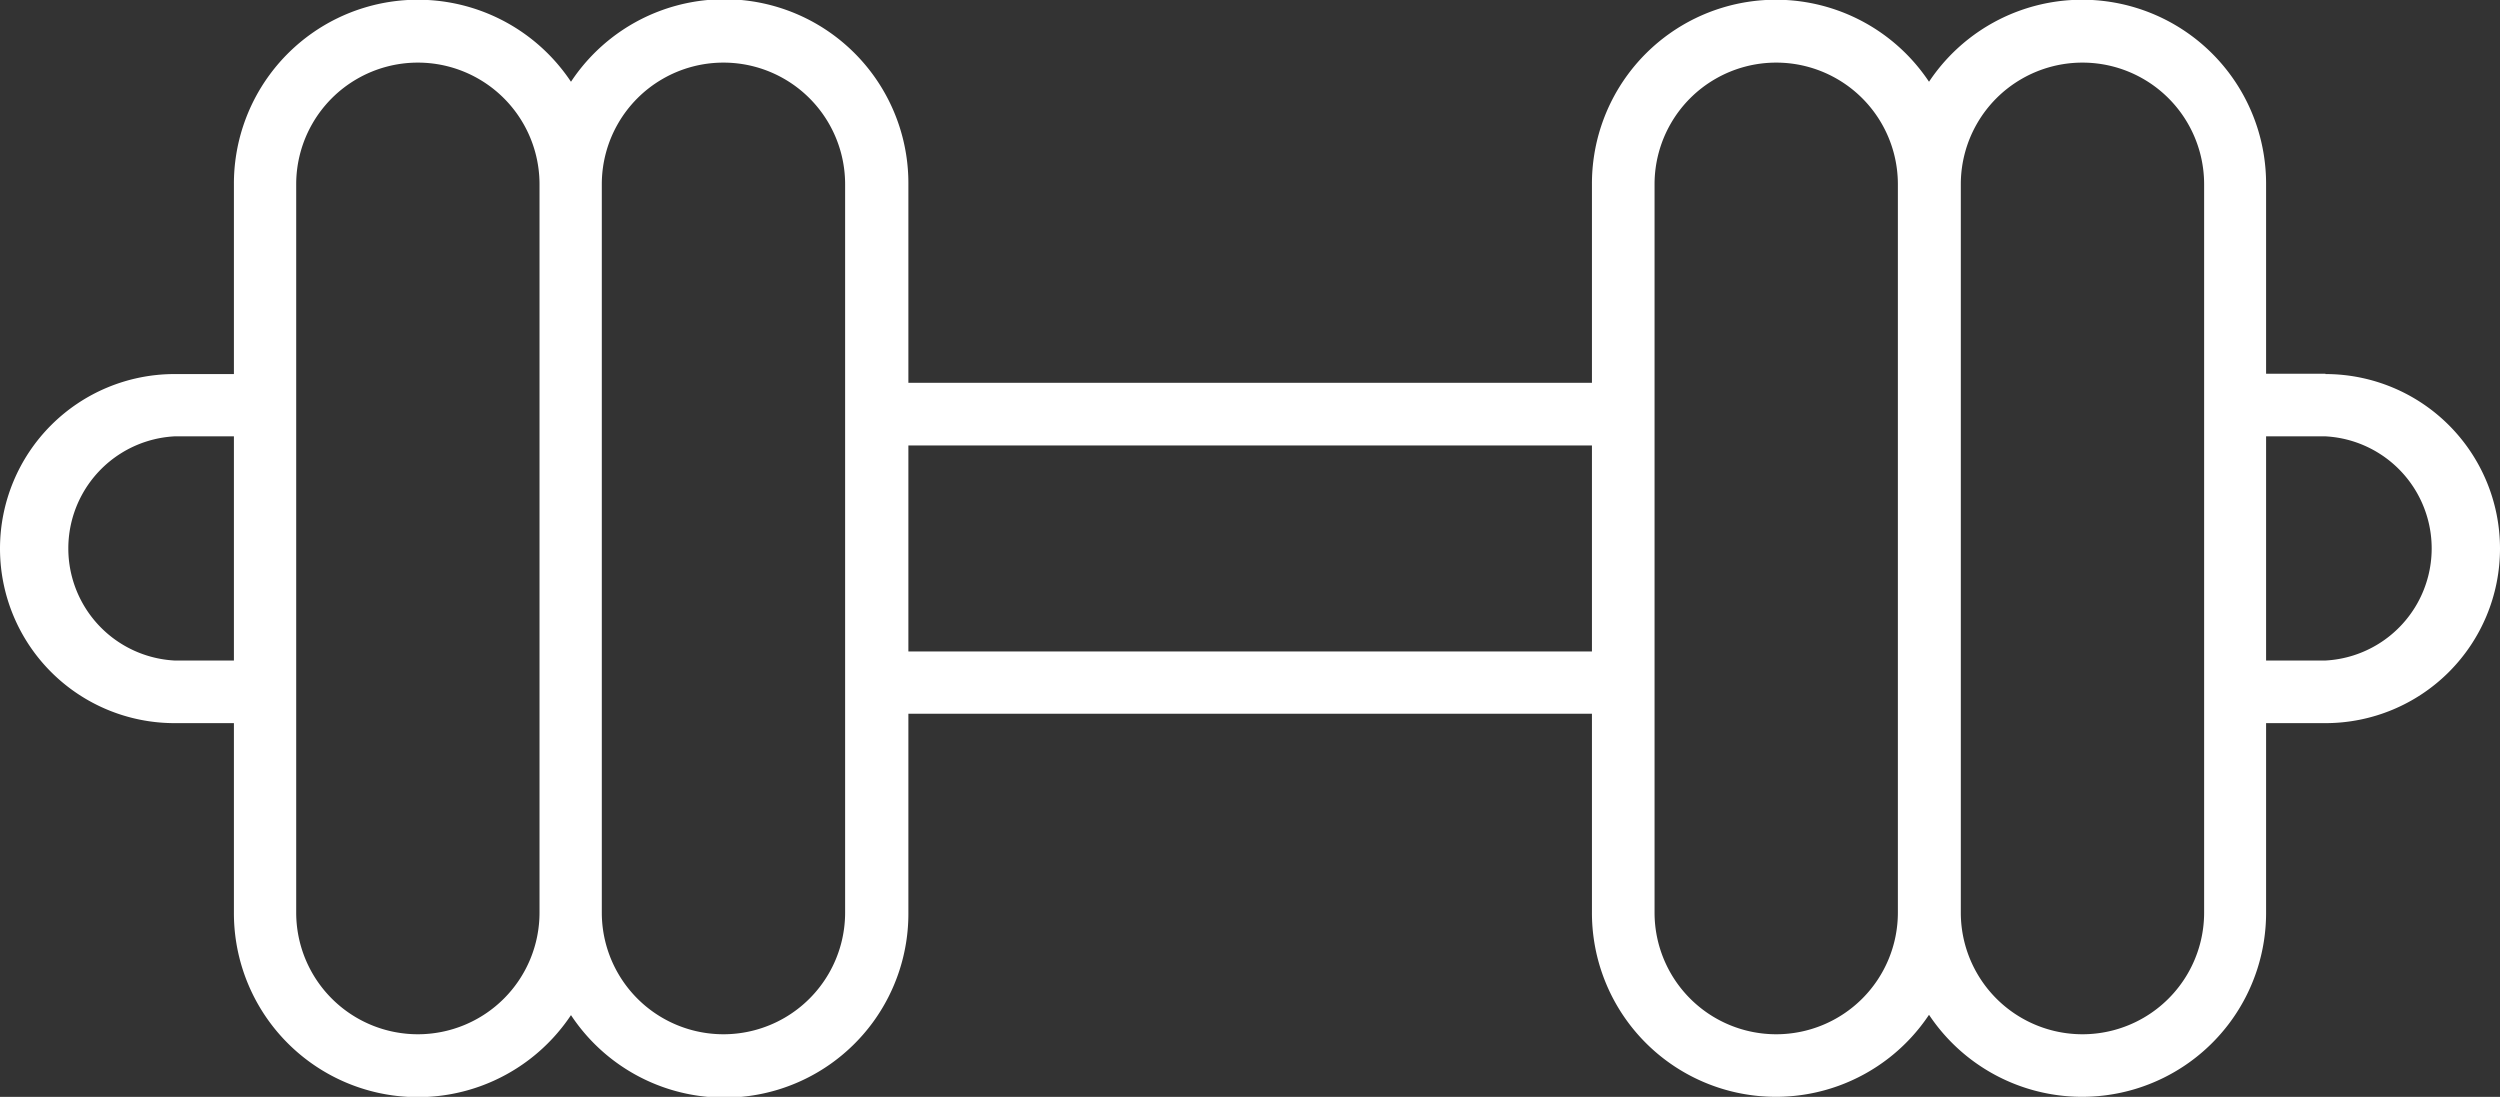
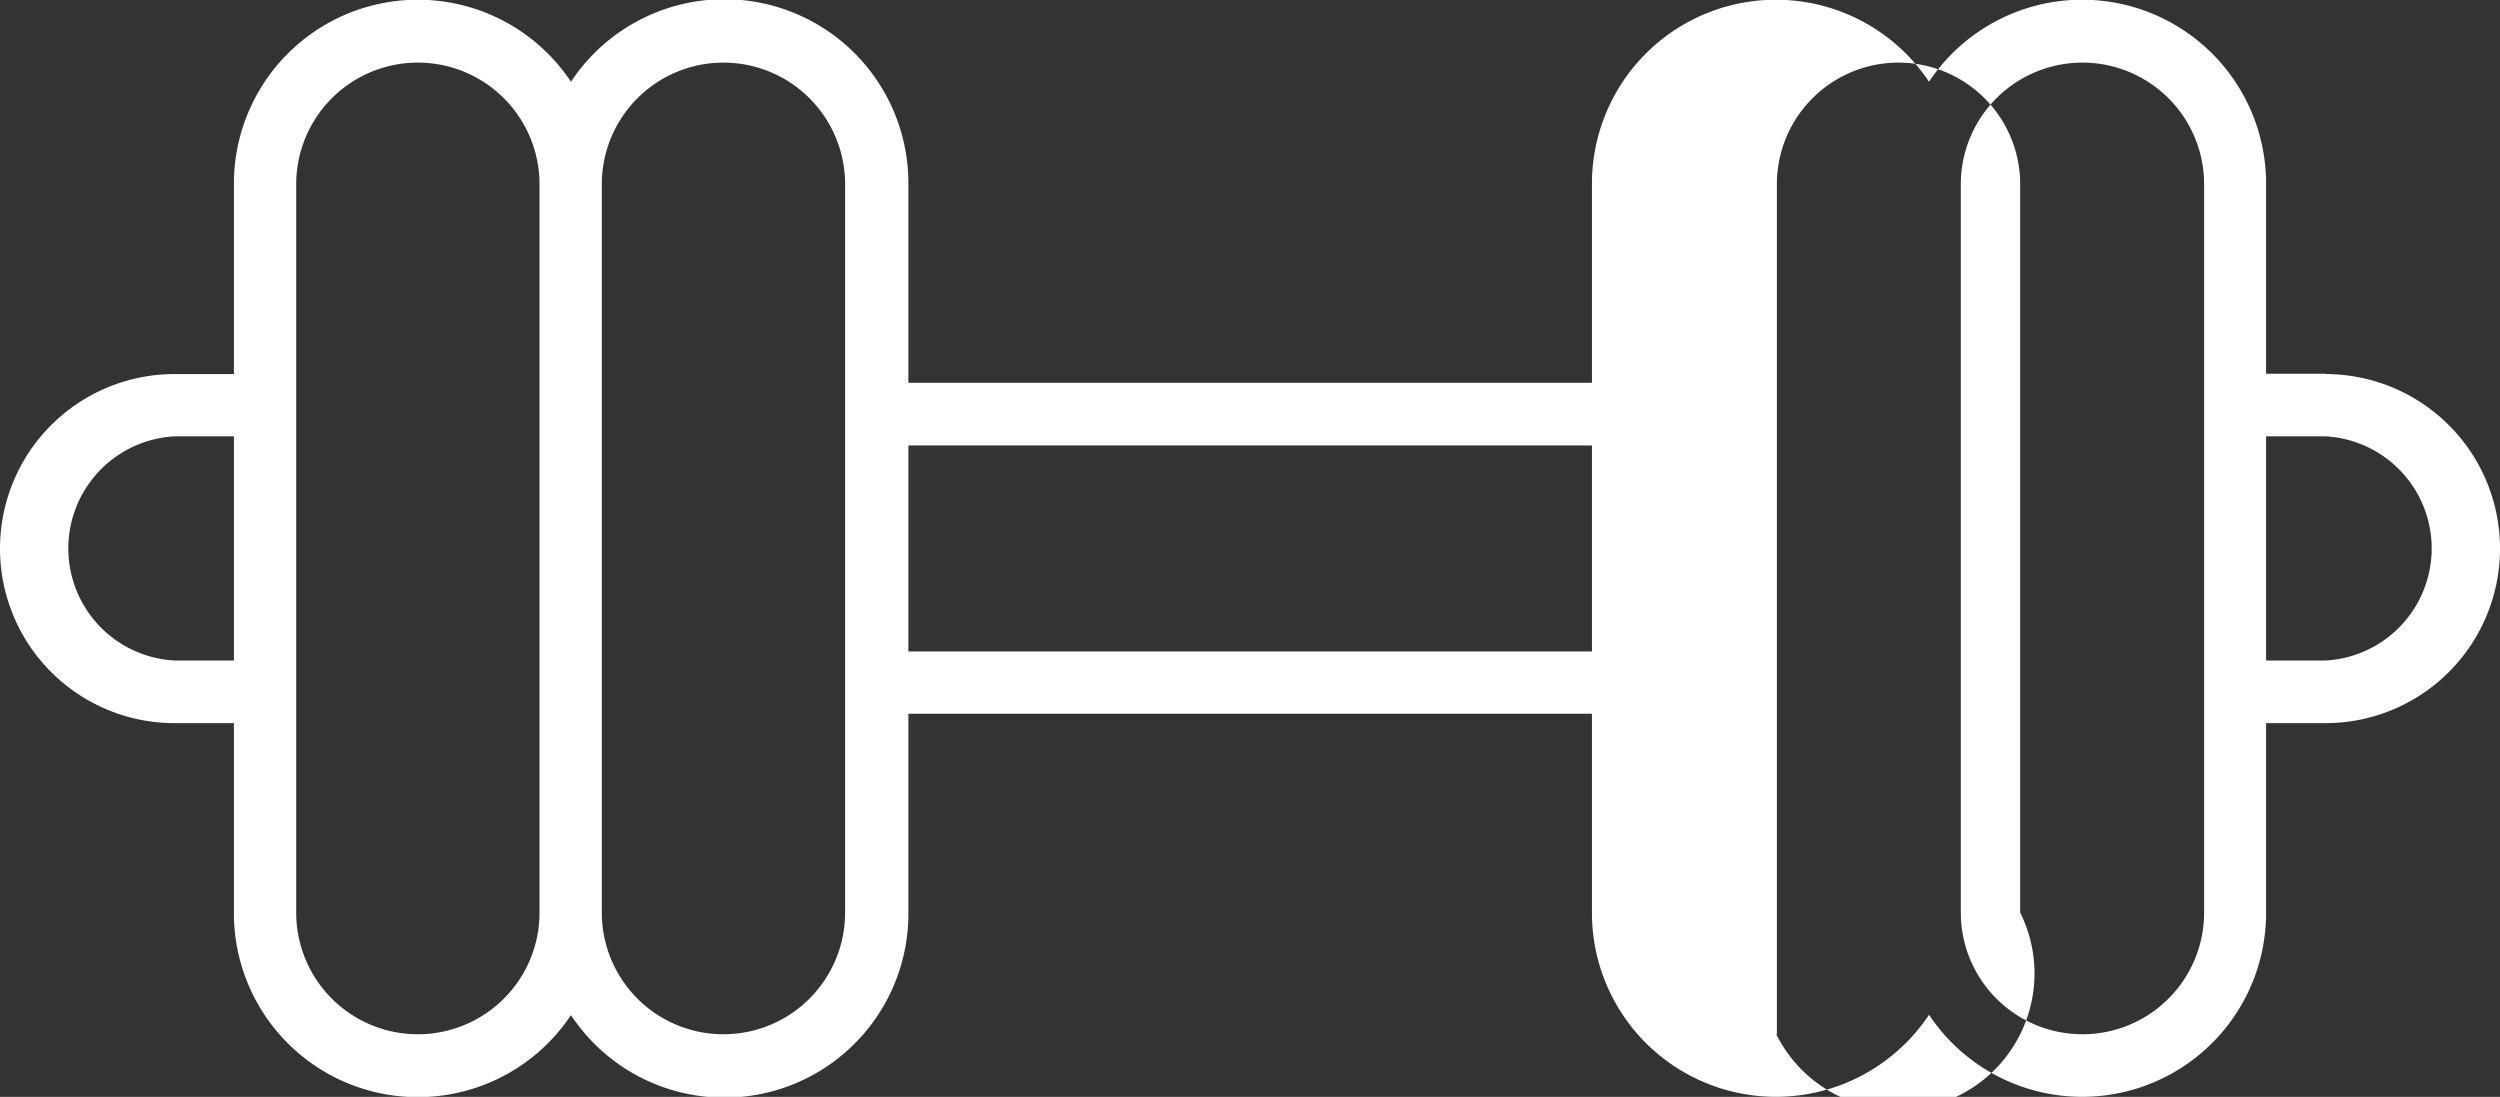
<svg xmlns="http://www.w3.org/2000/svg" viewBox="0 0 77.06 33.81">
  <rect x="0" y="0" width="77.06" height="33.81" fill="#333333" stroke="none" />
  <defs>
    <style>.cls-1{fill:#fff;}</style>
  </defs>
  <title>ico_gym</title>
  <g id="Capa_2" data-name="Capa 2">
    <g id="Layer_1" data-name="Layer 1">
-       <path class="cls-1" d="M71.68,11.52H69.85V5.68A5.67,5.67,0,0,0,59.46,2.52,5.67,5.67,0,0,0,49.07,5.68V11.8H28V5.68A5.67,5.67,0,0,0,17.6,2.52,5.67,5.67,0,0,0,7.21,5.68v5.85H5.38a5.38,5.38,0,0,0,0,10.76H7.21v5.85A5.67,5.67,0,0,0,17.6,31.29,5.67,5.67,0,0,0,28,28.13V22H49.07v6.12a5.67,5.67,0,0,0,10.39,3.16,5.67,5.67,0,0,0,10.39-3.16V22.29h1.83a5.38,5.38,0,0,0,0-10.76ZM5.38,20.36a3.46,3.46,0,0,1,0-6.91H7.21v6.91Zm7.5,11.52a3.75,3.75,0,0,1-3.75-3.75V5.68a3.75,3.75,0,0,1,7.5,0V28.13A3.75,3.75,0,0,1,12.88,31.88Zm13.17-3.75a3.75,3.75,0,1,1-7.5,0V5.68a3.75,3.75,0,1,1,7.5,0ZM28,20.08V13.73H49.07v6.35Zm26.77,11.8A3.75,3.75,0,0,1,51,28.13V5.68a3.75,3.75,0,0,1,7.5,0V28.13A3.75,3.75,0,0,1,54.75,31.88Zm13.17-3.75a3.75,3.75,0,0,1-7.5,0V5.68a3.75,3.75,0,0,1,7.5,0Zm3.75-7.77H69.85V13.45h1.83a3.46,3.46,0,0,1,0,6.91Z" />
+       <path class="cls-1" d="M71.68,11.52H69.85V5.68A5.67,5.67,0,0,0,59.46,2.52,5.67,5.67,0,0,0,49.07,5.68V11.8H28V5.68A5.67,5.67,0,0,0,17.6,2.52,5.67,5.67,0,0,0,7.21,5.68v5.85H5.38a5.38,5.38,0,0,0,0,10.76H7.21v5.85A5.67,5.67,0,0,0,17.6,31.29,5.67,5.67,0,0,0,28,28.13V22H49.07v6.12a5.67,5.67,0,0,0,10.39,3.16,5.67,5.67,0,0,0,10.39-3.16V22.29h1.83a5.38,5.38,0,0,0,0-10.76ZM5.38,20.36a3.46,3.46,0,0,1,0-6.91H7.21v6.91Zm7.5,11.52a3.75,3.75,0,0,1-3.75-3.75V5.68a3.75,3.75,0,0,1,7.5,0V28.13A3.75,3.75,0,0,1,12.88,31.88Zm13.17-3.75a3.75,3.75,0,1,1-7.5,0V5.68a3.75,3.75,0,1,1,7.5,0ZM28,20.08V13.73H49.07v6.35Zm26.77,11.8V5.68a3.75,3.75,0,0,1,7.5,0V28.13A3.75,3.75,0,0,1,54.75,31.88Zm13.17-3.75a3.75,3.75,0,0,1-7.5,0V5.68a3.75,3.75,0,0,1,7.5,0Zm3.75-7.77H69.85V13.45h1.83a3.46,3.46,0,0,1,0,6.91Z" />
    </g>
  </g>
</svg>